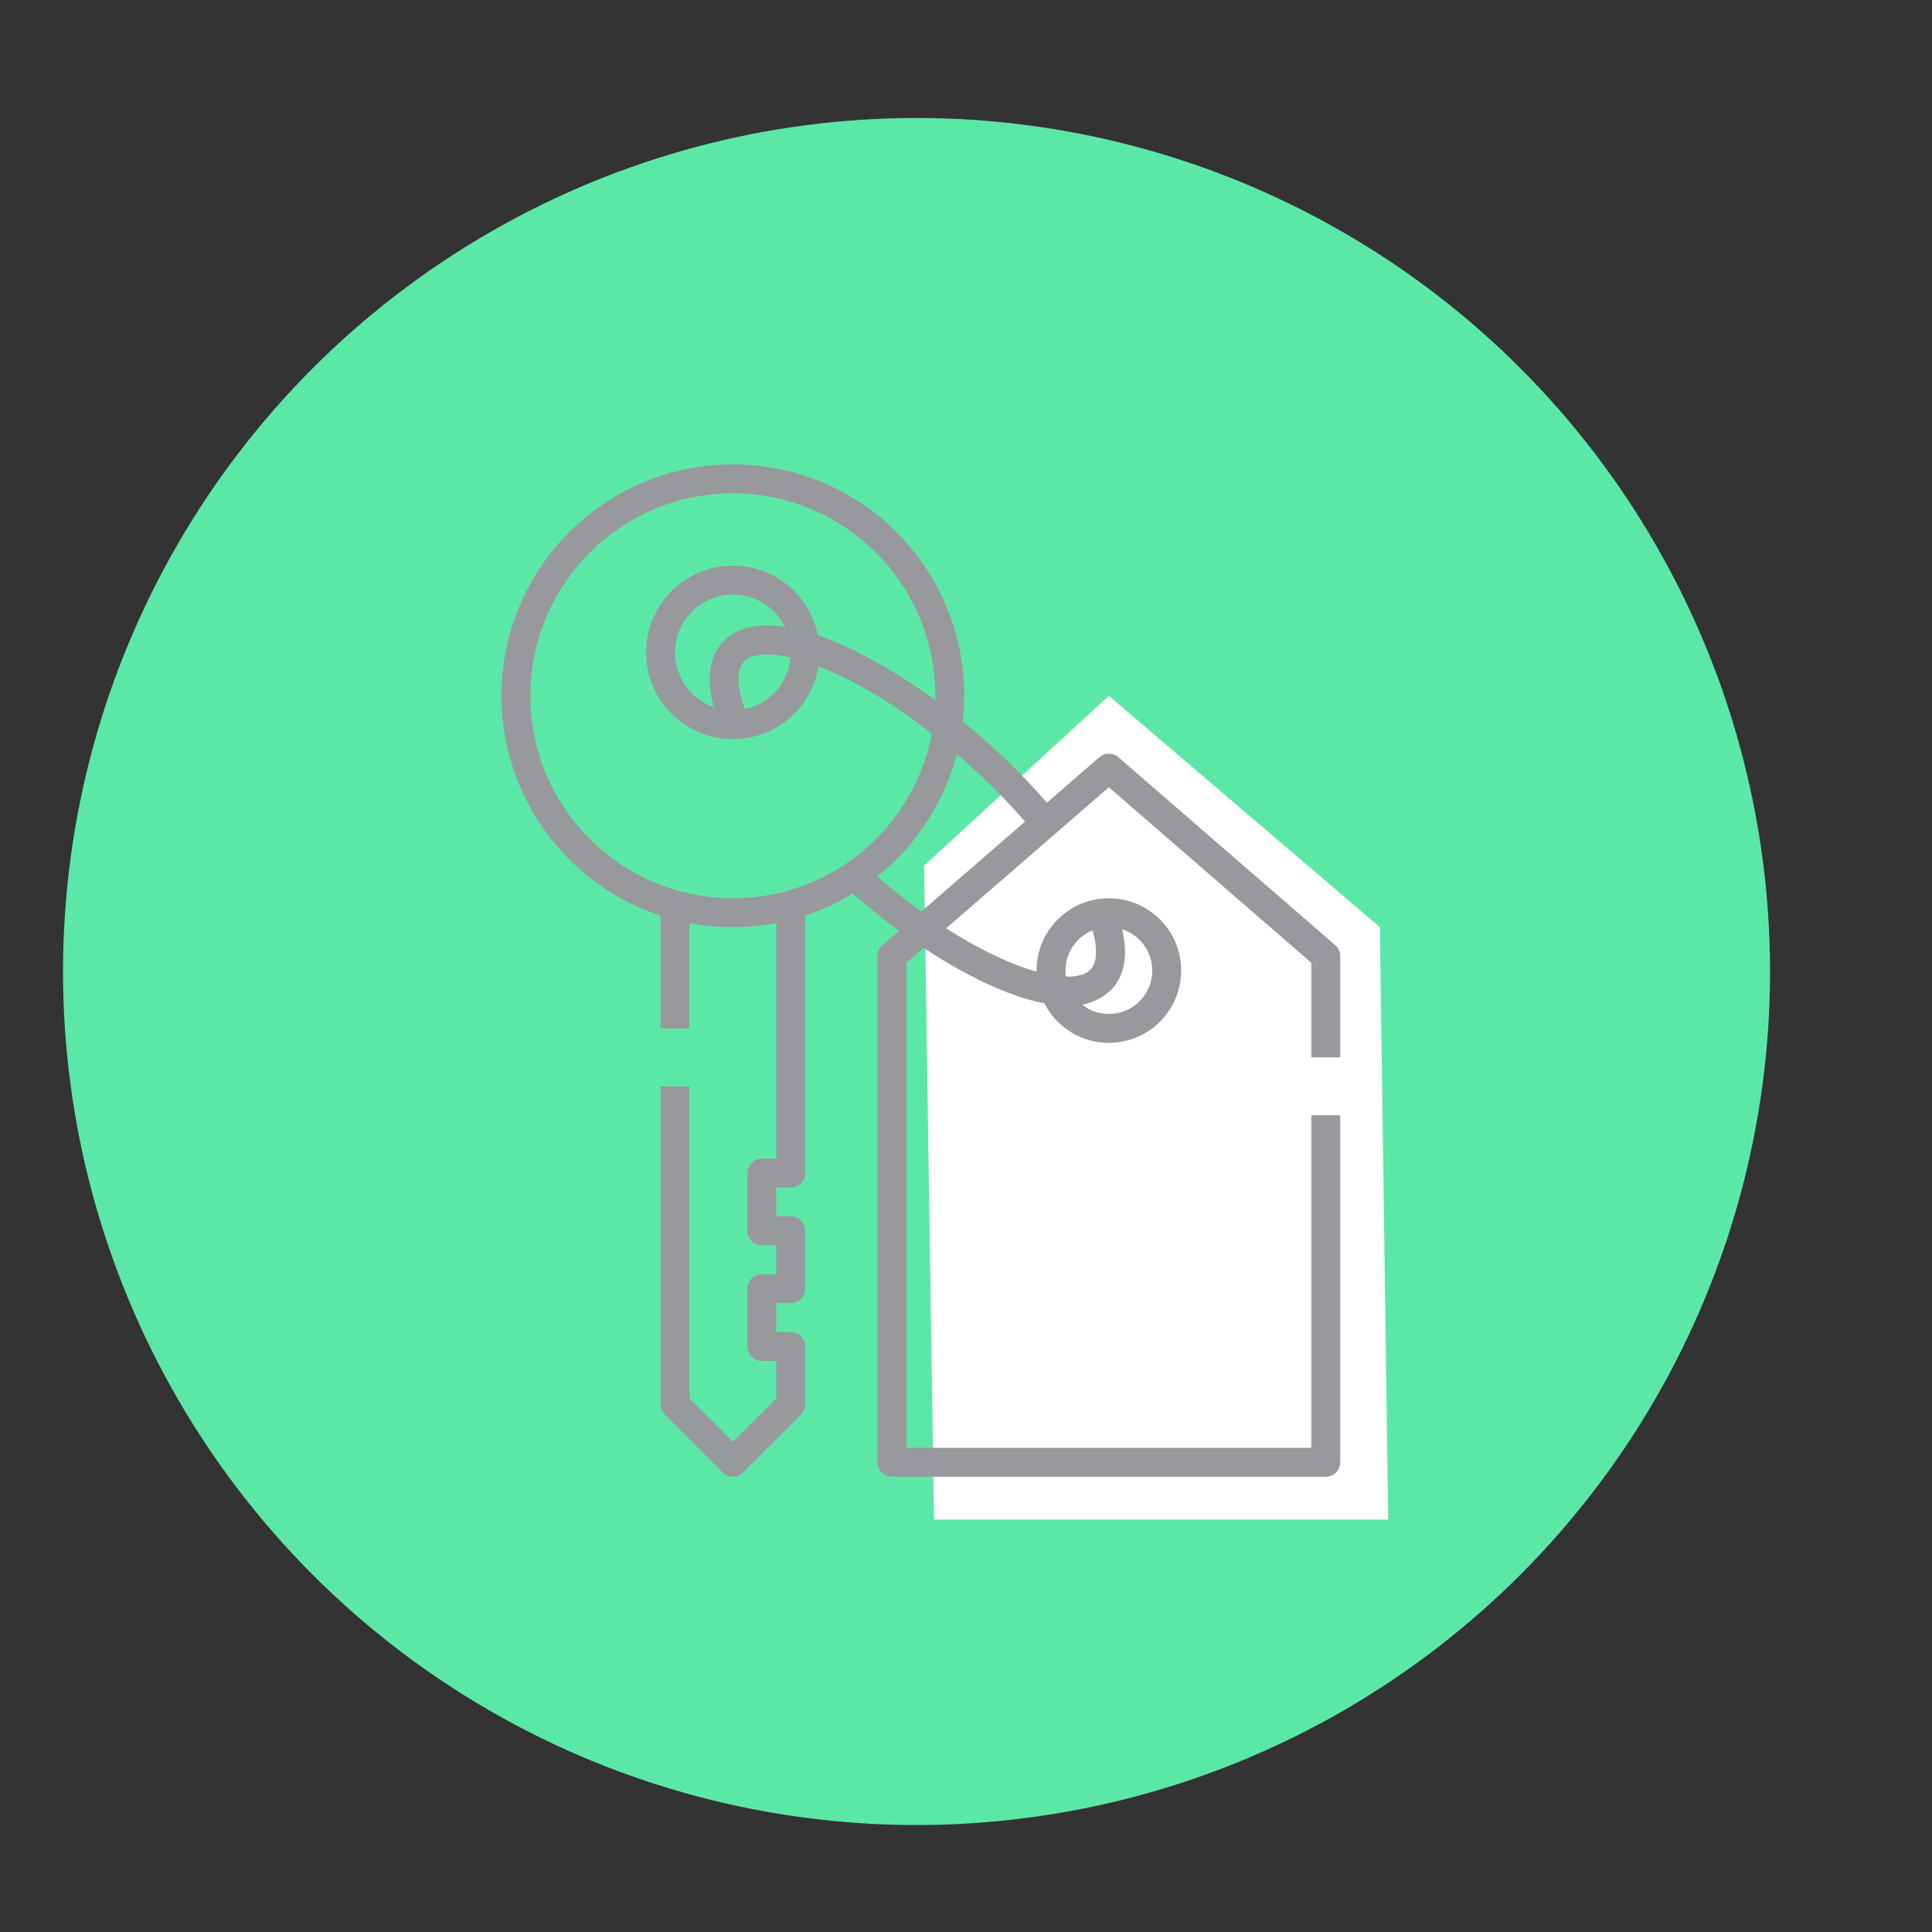
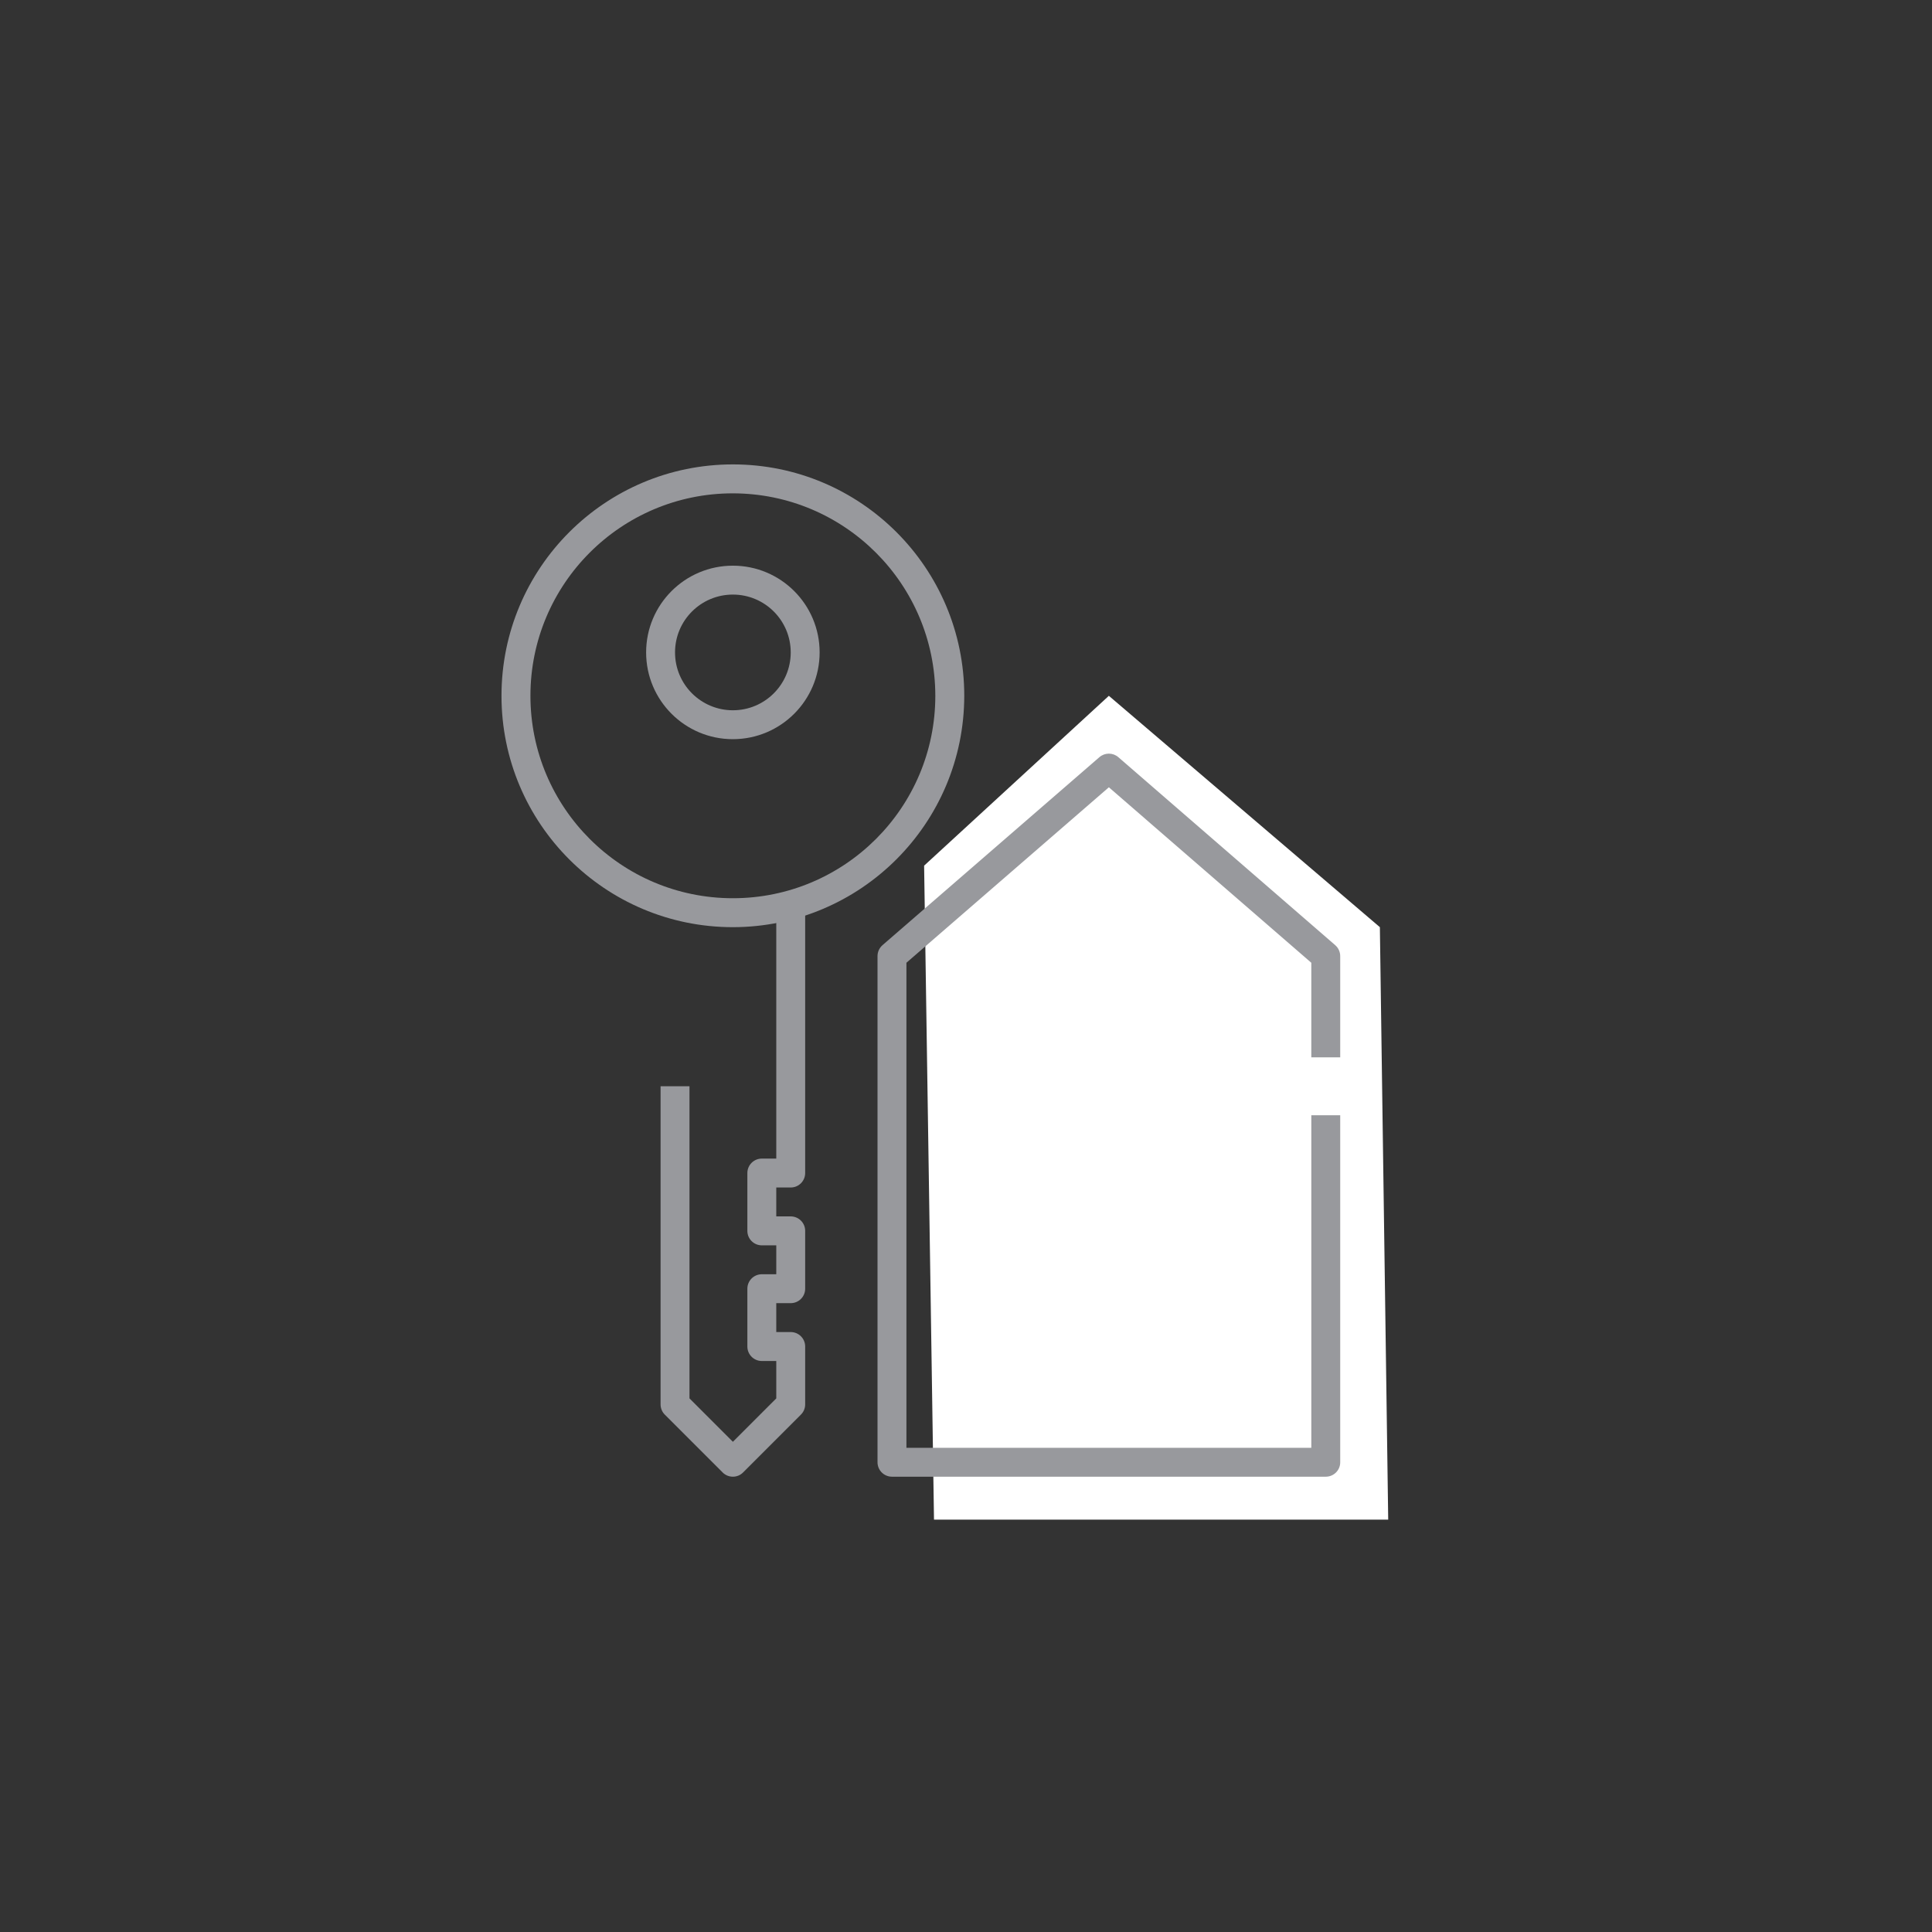
<svg xmlns="http://www.w3.org/2000/svg" version="1.1" id="Layer_1" x="0px" y="0px" viewBox="0 0 512 512" style="enable-background:new 0 0 512 512;" xml:space="preserve">
  <rect x="0" y="0" width="512" height="512" fill="#333333" stroke="none" />
  <style type="text/css">
	.st0{fill:#5BE8A7;}
	.st1{fill:#FFFFFF;}
	.st2{fill:#98999D;}
	.st3{fill:#FFFFFF;stroke:#98999D;stroke-width:7.679;stroke-miterlimit:10;}
	.st4{fill:none;stroke:#98999D;stroke-width:7.322;stroke-miterlimit:10;}
	.st5{fill:#00FFC1;}
</style>
  <g id="StudyRoom">
    <g>
-       <circle class="st0" cx="242.89" cy="257.46" r="226.19" />
-     </g>
+       </g>
    <g>
      <g>
        <polygon class="st1" points="244.9,229.41 293.86,184.4 365.68,245.71 367.89,402.72 247.52,402.72    " />
        <path class="st2" d="M194.22,245.71c-33.86,0-61.32-27.45-61.32-61.32s27.45-61.32,61.32-61.32s61.32,27.45,61.32,61.32     C255.5,218.25,228.07,245.68,194.22,245.71z M194.22,130.74c-29.63,0-53.65,24.02-53.65,53.65s24.02,53.65,53.65,53.65     s53.65-24.02,53.65-53.65C247.84,154.78,223.84,130.78,194.22,130.74z" />
        <path class="st2" d="M194.22,195.89c-12.7,0-22.99-10.29-22.99-22.99c0-12.7,10.29-22.99,22.99-22.99     c12.7,0,22.99,10.29,22.99,22.99C217.2,185.59,206.92,195.88,194.22,195.89z M194.22,157.57c-8.47,0-15.33,6.86-15.33,15.33     c0,8.47,6.86,15.33,15.33,15.33c8.47,0,15.33-6.86,15.33-15.33C209.55,164.43,202.69,157.57,194.22,157.57z" />
        <path class="st2" d="M194.22,391.34c-1.02,0-1.99-0.4-2.71-1.12l-15.33-15.33c-0.72-0.72-1.12-1.69-1.12-2.71v-84.31h7.66v82.72     l11.5,11.5l11.5-11.5v-9.91h-3.83c-2.12,0-3.83-1.72-3.83-3.83v-15.33c0-2.12,1.72-3.83,3.83-3.83h3.83v-7.66h-3.83     c-2.12,0-3.83-1.72-3.83-3.83v-15.33c0-2.12,1.72-3.83,3.83-3.83h3.83v-67.22h7.66v71.05c0,2.12-1.72,3.83-3.83,3.83h-3.83v7.66     h3.83c2.12,0,3.83,1.72,3.83,3.83v15.33c0,2.12-1.72,3.83-3.83,3.83h-3.83v7.66h3.83c2.12,0,3.83,1.72,3.83,3.83v15.33     c0,1.02-0.4,1.99-1.12,2.71l-15.33,15.33C196.21,390.94,195.24,391.34,194.22,391.34z" />
-         <path class="st2" d="M175.06,239.81h7.66v32.73h-7.66V239.81z" />
        <path class="st2" d="M351.35,391.34H236.38c-2.12,0-3.83-1.72-3.83-3.83V253.38c0-1.11,0.48-2.17,1.32-2.9l57.48-49.82     c1.44-1.25,3.58-1.25,5.02,0l57.48,49.82c0.84,0.73,1.32,1.79,1.32,2.9v26.83h-7.66v-25.07l-53.65-46.5l-53.65,46.5v128.55h107.3     v-88.14h7.66v91.98C355.18,389.63,353.46,391.34,351.35,391.34z" />
-         <path class="st2" d="M293.86,276.37c-10.58,0-19.16-8.58-19.16-19.16c0-10.58,8.58-19.16,19.16-19.16s19.16,8.58,19.16,19.16     C313.01,267.79,304.44,276.36,293.86,276.37z M293.86,245.71c-6.35,0-11.5,5.15-11.5,11.5c0,6.35,5.15,11.5,11.5,11.5     c6.35,0,11.5-5.15,11.5-11.5C305.36,250.86,300.21,245.71,293.86,245.71z" />
-         <path class="st2" d="M282.95,266.52c-15.29,0-38.69-13.54-57.63-30.28l5.08-5.75c28.5,25.19,53.4,32.32,58.7,26.34     c2.03-2.3,1.79-7.19-0.66-13.41l7.14-2.79c4.6,11.72,2.14,18.05-0.73,21.3C291.74,265.13,287.39,266.81,282.95,266.52     L282.95,266.52z" />
-         <path class="st2" d="M274.07,220.58c-5.59-6.74-11.71-13.02-18.28-18.81c-28.5-25.21-53.4-32.33-58.7-26.34     c-2.2,2.48-1.74,7.9,1.25,14.85l-7.04,3.03c-5.48-12.73-3-19.51,0.05-22.96c11.55-13.03,44.44,3.49,69.51,25.68     c6.88,6.05,13.27,12.62,19.12,19.67L274.07,220.58z" />
      </g>
    </g>
  </g>
</svg>